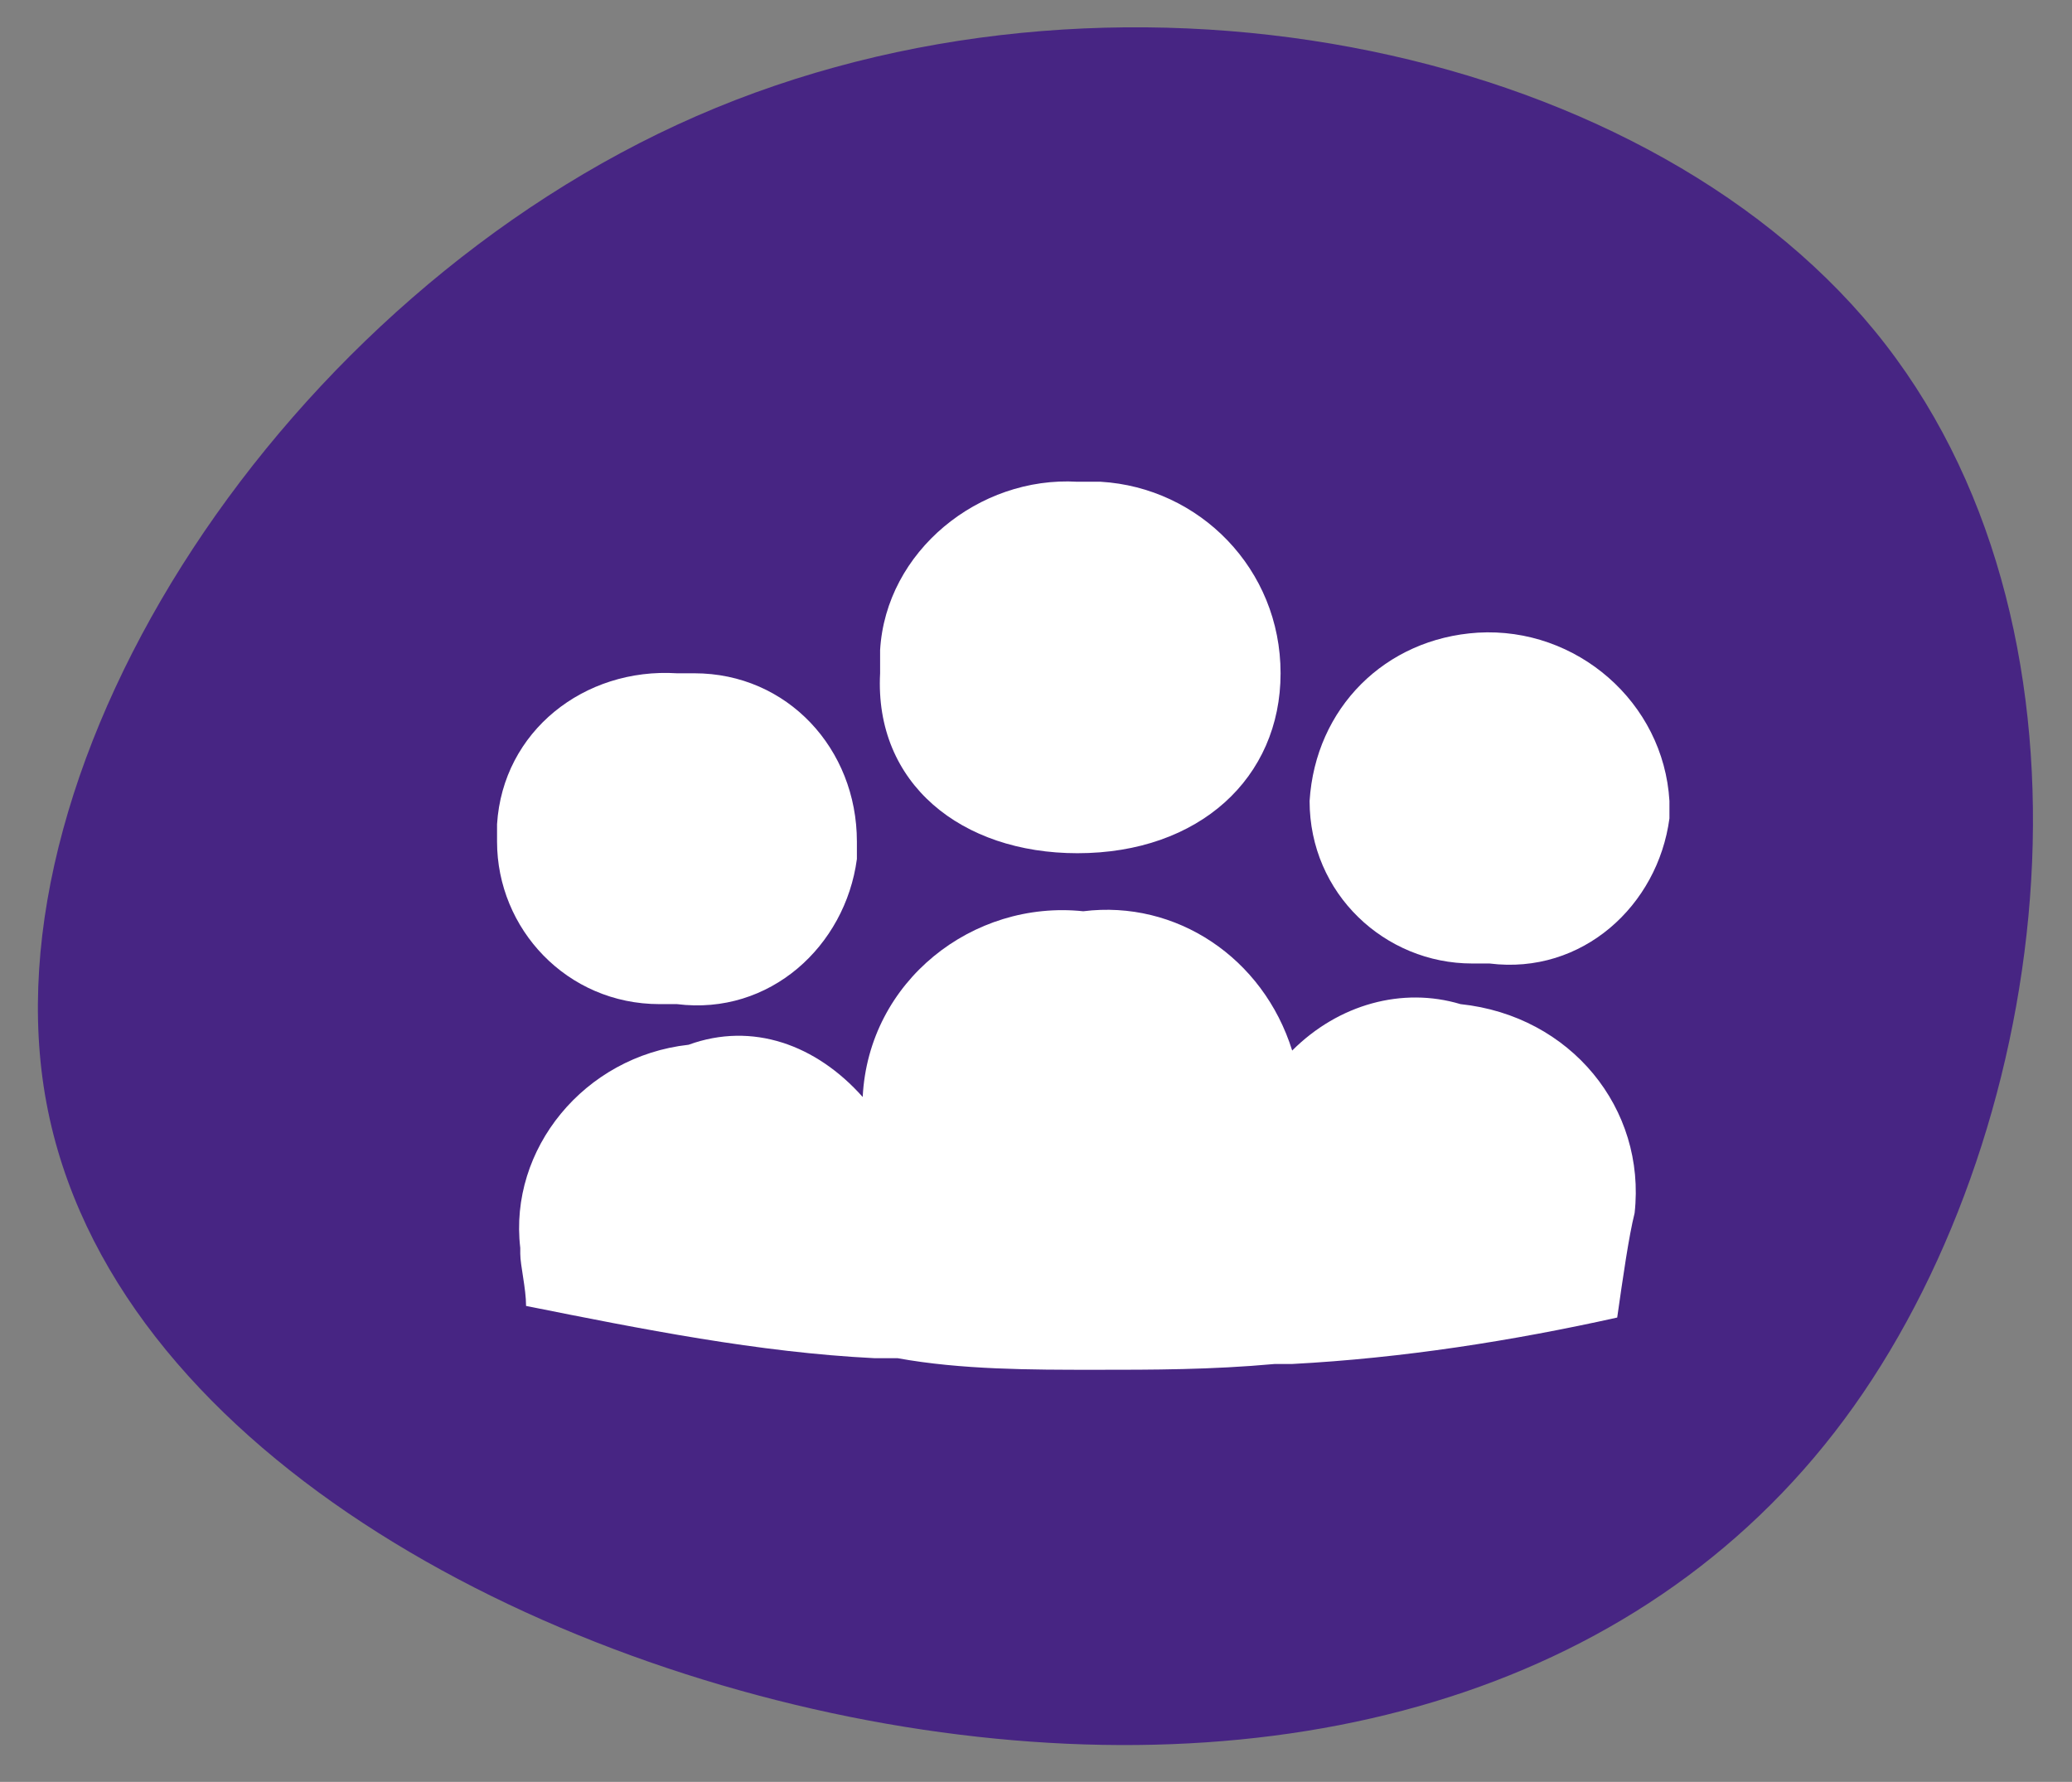
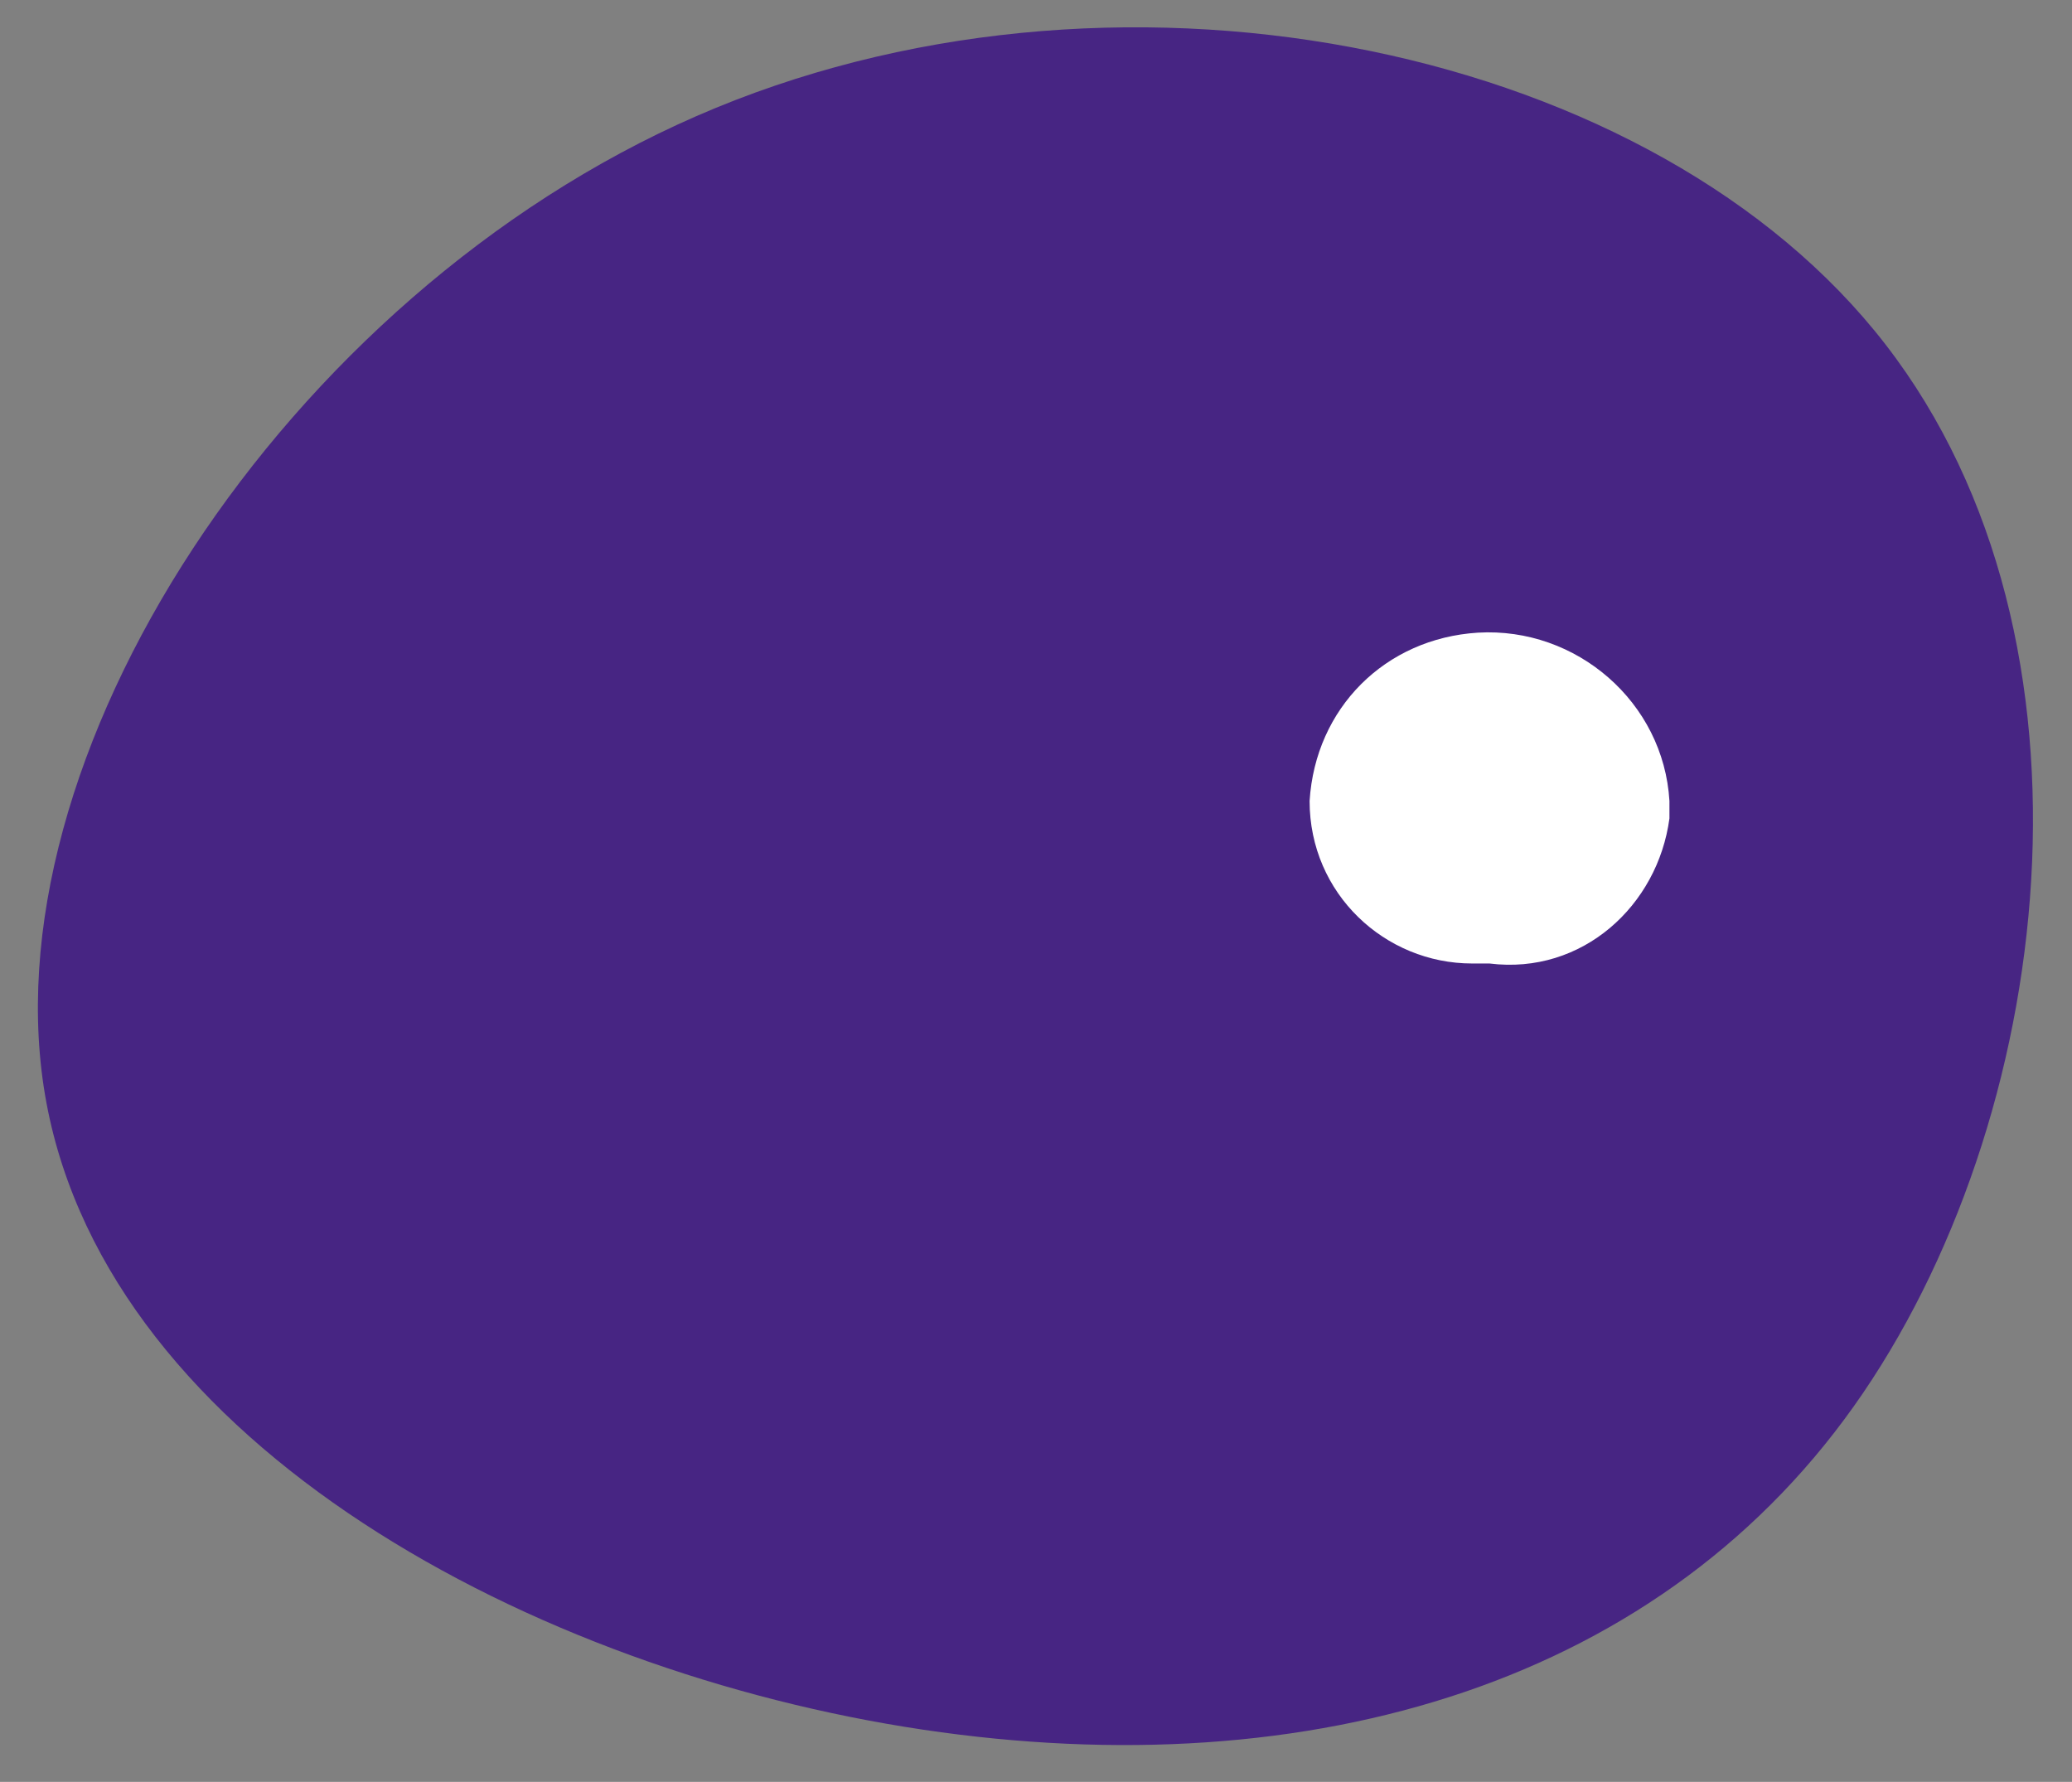
<svg xmlns="http://www.w3.org/2000/svg" version="1.1" id="Calque_1" x="0px" y="0px" viewBox="0 0 35.7 30.7" style="enable-background:new 0 0 35.7 30.7;" xml:space="preserve">
  <rect x="0" y="0" width="35.7" height="30.7" fill="#808080" stroke="none" />
  <style type="text/css">
	.st0{fill:#472583;}
	.st1{fill:#FFFFFF;}
</style>
  <g id="Groupe_96" transform="translate(-822 -3106)">
    <path id="blob" class="st0" d="M837.9,3135.8c-6.7-1-14-4.9-15.1-10.8c-1.1-5.9,4.1-13.9,11.2-17c7.1-3.1,16.2-1.3,20.3,3.7   c4.1,5,3.2,13.3-0.2,18.3C850.7,3135,844.6,3136.8,837.9,3135.8z" />
    <g id="Groupe_50" transform="translate(833.764 3121)">
-       <path id="Tracé_33" class="st1" d="M-0.1,2.3c1.6,0.2,2.9-1,3.1-2.5c0-0.1,0-0.2,0-0.3c0-1.6-1.2-2.9-2.8-2.9c-0.1,0-0.2,0-0.3,0    c-1.6-0.1-3,1-3.1,2.6c0,0.1,0,0.2,0,0.3C-3.2,1-2,2.3-0.4,2.3C-0.3,2.3-0.2,2.3-0.1,2.3z" />
      <path id="Tracé_34" class="st1" d="M13.9,1.6c1.6,0.2,2.9-1,3.1-2.5c0-0.1,0-0.2,0-0.3c-0.1-1.7-1.6-3-3.3-2.9    c-1.6,0.1-2.8,1.3-2.9,2.9c0,1.6,1.3,2.8,2.8,2.8C13.7,1.6,13.8,1.6,13.9,1.6z" />
-       <path id="Tracé_35" class="st1" d="M6.8-0.3c2.1,0,3.5-1.3,3.5-3.1c0-1.8-1.4-3.2-3.1-3.3c-0.1,0-0.2,0-0.4,0    C5.1-6.8,3.5-5.5,3.4-3.8c0,0.1,0,0.2,0,0.4C3.3-1.5,4.8-0.3,6.8-0.3z" />
-       <path id="Tracé_36" class="st1" d="M13.4,2.3c-1-0.3-2.1,0-2.9,0.8c-0.5-1.6-2-2.6-3.6-2.4C5,0.5,3.2,1.9,3.1,3.9    C2.3,3,1.2,2.6,0.1,3C-1.7,3.2-3,4.8-2.8,6.5c0,0,0,0,0,0.1c0,0.2,0.1,0.6,0.1,0.9c2,0.4,4,0.8,6,0.9l0.4,0C4.8,8.6,6,8.6,7.1,8.6    c1,0,2,0,3.1-0.1l0.3,0c1.9-0.1,3.8-0.4,5.6-0.8c0.1-0.7,0.2-1.4,0.3-1.8C16.6,4.1,15.3,2.5,13.4,2.3C13.4,2.3,13.4,2.3,13.4,2.3z    " />
    </g>
  </g>
</svg>